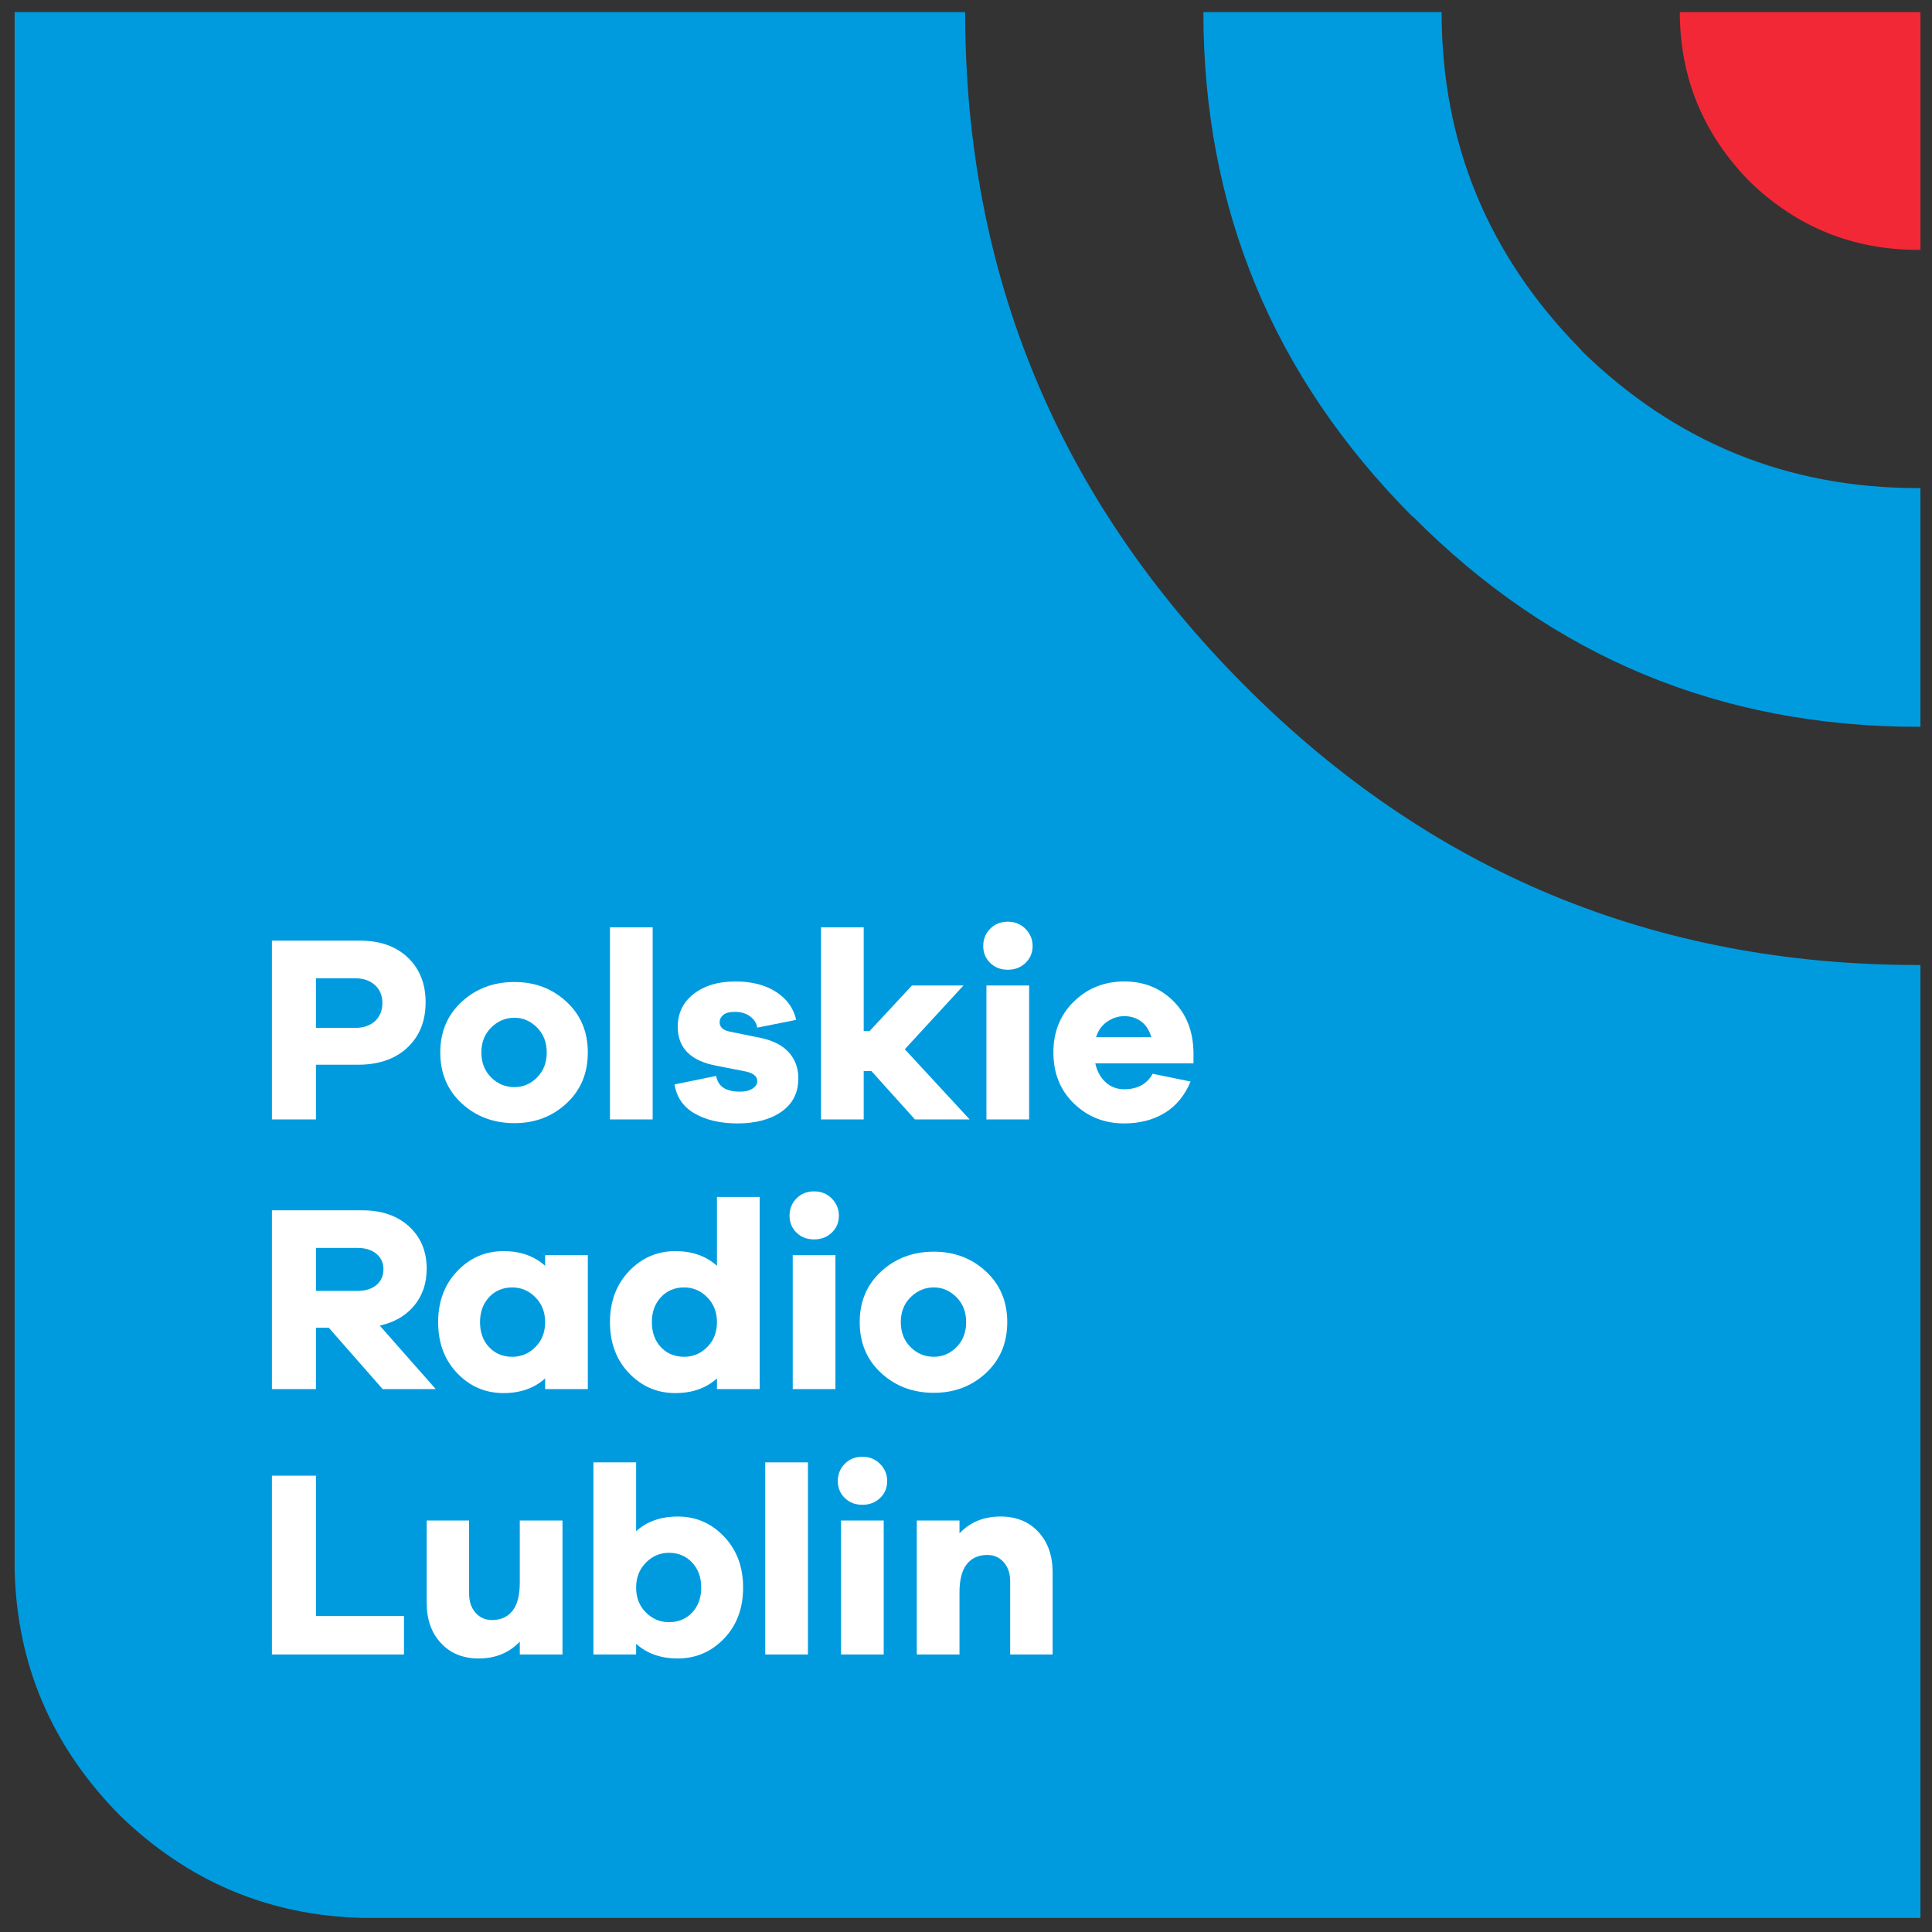
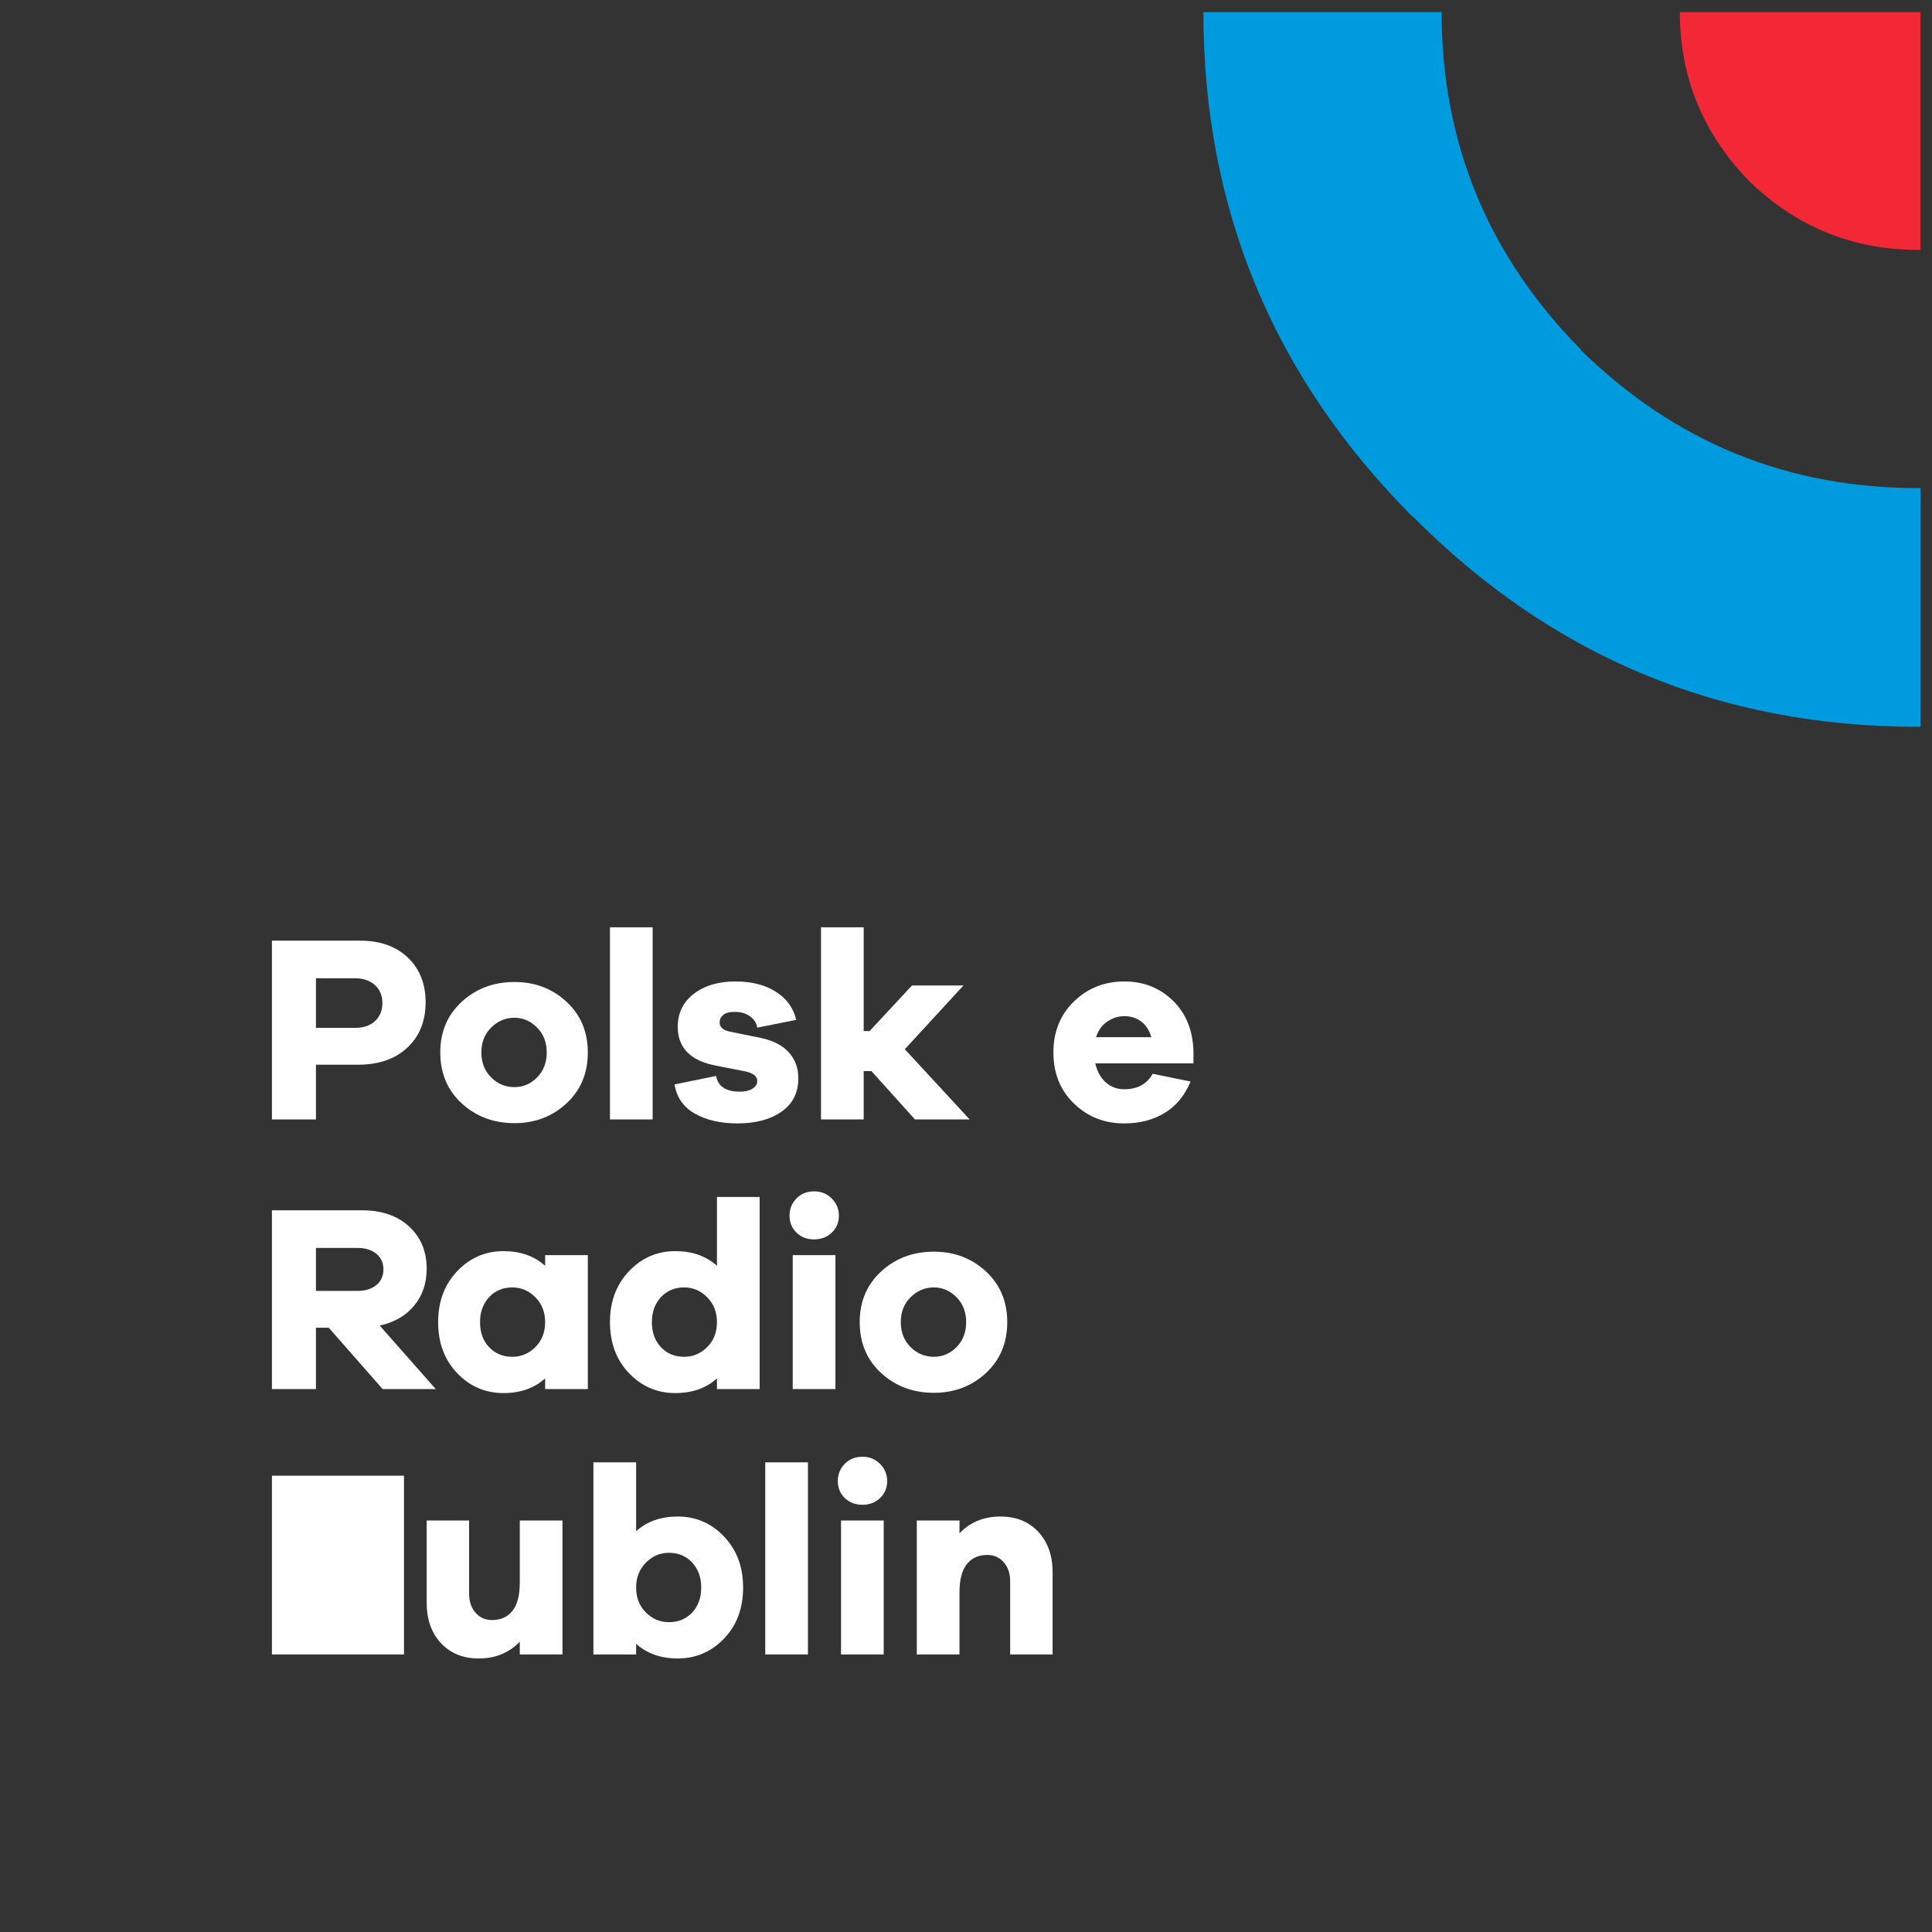
<svg xmlns="http://www.w3.org/2000/svg" xmlns:ns1="http://sodipodi.sourceforge.net/DTD/sodipodi-0.dtd" xmlns:ns2="http://www.inkscape.org/namespaces/inkscape" viewBox="0 0 1000 1000" xml:space="preserve" id="svg2" version="1.1" ns1:docname="logo_rl-_1_.svg" ns2:version="1.3.2 (091e20e, 2023-11-25, custom)">
  <rect x="0" y="0" width="1000" height="1000" fill="#333333" stroke="none" />
  <ns1:namedview id="namedview1" pagecolor="#505050" bordercolor="#ffffff" borderopacity="1" ns2:showpageshadow="0" ns2:pageopacity="0" ns2:pagecheckerboard="1" ns2:deskcolor="#505050" ns2:zoom="0.813" ns2:cx="104.55105" ns2:cy="611.93112" ns2:window-width="2560" ns2:window-height="1009" ns2:window-x="1042" ns2:window-y="-8" ns2:window-maximized="1" ns2:current-layer="svg2" />
  <defs id="defs6">
    <clipPath id="clipPath18" clipPathUnits="userSpaceOnUse">
-       <path id="path16" d="M 0,1000 H 1000 V 0 H 0 Z" />
-     </clipPath>
+       </clipPath>
    <clipPath id="clipPath30" clipPathUnits="userSpaceOnUse">
      <path id="path28" d="M 0,1000 H 1000 V 0 H 0 Z" />
    </clipPath>
    <clipPath id="clipPath42" clipPathUnits="userSpaceOnUse">
      <path id="path40" d="M 0,1000 H 1000 V 0 H 0 Z" />
    </clipPath>
    <clipPath id="clipPath58" clipPathUnits="userSpaceOnUse">
      <path id="path56" d="M 0,1000 H 1000 V 0 H 0 Z" />
    </clipPath>
    <clipPath id="clipPath82" clipPathUnits="userSpaceOnUse">
      <path id="path80" d="M 0,1000 H 1000 V 0 H 0 Z" />
    </clipPath>
    <clipPath id="clipPath108" clipPathUnits="userSpaceOnUse">
      <path id="path106" d="M 0,1000 H 1000 V 0 H 0 Z" />
    </clipPath>
  </defs>
  <g transform="matrix(2.491,0,0,-2.491,-709.829,1779.865)" id="g10">
    <g id="g12">
      <g clip-path="url(#clipPath18)" id="g14">
        <g transform="translate(684,514)" id="g20">
          <path id="path22" style="fill:#009bdf;fill-opacity:1;fill-rule:evenodd;stroke:none" d="m 0,0 v -198 h -321.255 -0.495 -1.881 c -19.602,0.462 -36.498,7.623 -50.688,21.483 -13.992,14.255 -21.219,31.185 -21.681,50.787 V 198 h 197.505 c 0,-54.384 19.305,-100.98 57.915,-139.788 C -101.97,19.404 -55.274,0 -0.495,0 Z" />
        </g>
      </g>
    </g>
    <g id="g24">
      <g clip-path="url(#clipPath30)" id="g26">
        <g transform="translate(684,613.099)" id="g32">
          <path id="path34" style="fill:#009bdf;fill-opacity:1;fill-rule:evenodd;stroke:none" d="m 0,0 v -49.599 h -0.495 c -41.052,0 -76.031,14.553 -104.94,43.659 h -0.098 c -28.975,29.106 -43.462,64.053 -43.462,104.841 h 49.5 c 0,-27.126 9.603,-50.457 28.808,-69.993 0.133,-0.132 0.232,-0.264 0.298,-0.396 C -50.919,9.504 -27.621,0 -0.495,0 Z" />
        </g>
      </g>
    </g>
    <g id="g36">
      <g clip-path="url(#clipPath42)" id="g38">
        <g transform="translate(634.005,712)" id="g44">
          <path id="path46" style="fill:#f32836;fill-opacity:1;fill-rule:evenodd;stroke:none" d="M 0,0 H 49.995 V -49.401 H 49.896 49.5 c -13.464,0 -25.079,4.686 -34.848,14.058 -0.131,0.132 -0.264,0.264 -0.395,0.396 C 4.752,-25.113 0,-13.464 0,0" />
        </g>
      </g>
    </g>
    <g transform="translate(368.902,370.742)" id="g48">
-       <path id="path50" style="fill:#ffffff;fill-opacity:1;fill-rule:nonzero;stroke:none" d="m 0,0 h -27.442 v 37.145 h 9.147 V 7.982 H 0 Z" />
+       <path id="path50" style="fill:#ffffff;fill-opacity:1;fill-rule:nonzero;stroke:none" d="m 0,0 h -27.442 v 37.145 h 9.147 H 0 Z" />
    </g>
    <g id="g52">
      <g clip-path="url(#clipPath58)" id="g54">
        <g transform="translate(401.834,370.742)" id="g60">
          <path id="path62" style="fill:#ffffff;fill-opacity:1;fill-rule:nonzero;stroke:none" d="m 0,0 h -8.87 v 2.662 c -2.218,-2.33 -5.064,-3.494 -8.538,-3.494 -3.252,0 -5.867,1.062 -7.844,3.187 -1.978,2.125 -2.967,4.926 -2.967,8.401 V 27.83 h 8.815 V 12.641 c 0,-1.627 0.444,-2.948 1.331,-3.965 0.887,-1.016 2.032,-1.526 3.437,-1.526 1.811,0 3.225,0.639 4.241,1.914 1.017,1.276 1.525,3.225 1.525,5.848 V 27.83 H 0 Z" />
        </g>
        <g transform="translate(428.777,379.445)" id="g64">
          <path id="path66" style="fill:#ffffff;fill-opacity:1;fill-rule:nonzero;stroke:none" d="m 0,0 c 1.257,1.332 1.885,3.068 1.885,5.211 0,2.107 -0.628,3.836 -1.885,5.185 -1.256,1.348 -2.864,2.024 -4.823,2.024 -1.848,0 -3.447,-0.684 -4.796,-2.053 -1.349,-1.367 -2.023,-3.086 -2.023,-5.156 0,-2.106 0.674,-3.834 2.023,-5.182 1.349,-1.349 2.948,-2.023 4.796,-2.023 1.959,0 3.567,0.664 4.823,1.994 M 6.625,15.801 C 9.268,13.029 10.589,9.5 10.589,5.211 10.589,0.887 9.268,-2.65 6.625,-5.404 3.982,-8.158 0.776,-9.535 -2.994,-9.535 c -3.511,0 -6.394,1.015 -8.648,3.049 v -2.217 h -8.871 v 39.916 h 8.871 V 16.91 c 2.254,2.031 5.137,3.049 8.648,3.049 3.77,0 6.976,-1.387 9.619,-4.158" />
        </g>
        <path id="path68" style="fill:#ffffff;fill-opacity:1;fill-rule:nonzero;stroke:none" d="m 443.968,410.658 h 8.87 v -39.916 h -8.87 z" />
        <path id="path70" style="fill:#ffffff;fill-opacity:1;fill-rule:nonzero;stroke:none" d="m 459.711,398.572 h 8.87 v -27.83 h -8.87 z m 8.122,11.754 c 0.98,-0.998 1.469,-2.181 1.469,-3.549 0,-1.404 -0.489,-2.578 -1.469,-3.519 -0.979,-0.944 -2.208,-1.414 -3.687,-1.414 -1.478,0 -2.697,0.47 -3.658,1.414 -0.961,0.941 -1.442,2.115 -1.442,3.519 0,1.405 0.481,2.598 1.442,3.577 0.961,0.978 2.18,1.468 3.658,1.468 1.479,0 2.708,-0.498 3.687,-1.496" />
        <g transform="translate(500.709,396.217)" id="g72">
          <path id="path74" style="fill:#ffffff;fill-opacity:1;fill-rule:nonzero;stroke:none" d="m 0,0 c 1.977,-2.125 2.966,-4.926 2.966,-8.398 v -17.077 h -8.815 v 15.19 c 0,1.627 -0.444,2.949 -1.331,3.965 -0.886,1.017 -2.033,1.523 -3.437,1.523 -1.811,0 -3.225,-0.637 -4.241,-1.912 -1.016,-1.275 -1.524,-3.225 -1.524,-5.848 v -12.918 h -8.871 v 27.83 h 8.871 v -2.66 c 2.217,2.328 5.064,3.493 8.537,3.493 C -4.592,3.188 -1.977,2.125 0,0" />
        </g>
      </g>
    </g>
    <g id="g76">
      <g clip-path="url(#clipPath82)" id="g78">
        <g transform="translate(359.256,446.287)" id="g84">
          <path id="path86" style="fill:#ffffff;fill-opacity:1;fill-rule:nonzero;stroke:none" d="M 0,0 C 1.626,0 2.929,0.406 3.908,1.219 4.888,2.033 5.377,3.123 5.377,4.49 5.377,5.822 4.888,6.893 3.908,7.705 2.929,8.52 1.626,8.926 0,8.926 H -8.649 V 0 Z M 5.211,-20.402 -5.988,-7.65 h -2.661 v -12.752 h -9.147 V 16.742 H 0.998 c 4.028,0 7.262,-1.117 9.702,-3.353 2.439,-2.237 3.659,-5.166 3.659,-8.787 0,-3.032 -0.869,-5.59 -2.606,-7.678 -1.737,-2.09 -4.121,-3.465 -7.151,-4.131 l 11.642,-13.195 z" />
        </g>
        <g transform="translate(396.207,434.617)" id="g88">
          <path id="path90" style="fill:#ffffff;fill-opacity:1;fill-rule:nonzero;stroke:none" d="m 0,0 c 1.349,1.35 2.023,3.076 2.023,5.184 0,2.07 -0.674,3.789 -2.023,5.156 -1.349,1.367 -2.948,2.051 -4.796,2.051 -1.959,0 -3.566,-0.676 -4.823,-2.024 -1.256,-1.349 -1.885,-3.078 -1.885,-5.183 0,-2.145 0.629,-3.881 1.885,-5.211 1.257,-1.33 2.864,-1.996 4.823,-1.996 1.848,0 3.447,0.673 4.796,2.023 M 10.894,-8.732 H 2.023 v 2.218 c -2.254,-2.033 -5.137,-3.049 -8.648,-3.049 -3.77,0 -6.977,1.375 -9.619,4.129 -2.643,2.754 -3.964,6.293 -3.964,10.618 0,4.287 1.321,7.816 3.964,10.589 2.642,2.772 5.849,4.159 9.619,4.159 3.511,0 6.394,-1.018 8.648,-3.051 V 19.1 h 8.871 z" />
        </g>
        <g transform="translate(431.91,434.617)" id="g92">
          <path id="path94" style="fill:#ffffff;fill-opacity:1;fill-rule:nonzero;stroke:none" d="m 0,0 c 1.349,1.35 2.023,3.076 2.023,5.184 0,2.07 -0.674,3.789 -2.023,5.156 -1.349,1.367 -2.948,2.051 -4.796,2.051 -1.958,0 -3.566,-0.676 -4.823,-2.024 -1.256,-1.349 -1.885,-3.078 -1.885,-5.183 0,-2.145 0.629,-3.881 1.885,-5.211 1.257,-1.33 2.865,-1.996 4.823,-1.996 1.848,0 3.447,0.673 4.796,2.023 M 10.894,-8.732 H 2.023 v 2.218 c -2.254,-2.033 -5.137,-3.049 -8.648,-3.049 -3.77,0 -6.977,1.375 -9.619,4.129 -2.642,2.754 -3.964,6.293 -3.964,10.618 0,4.287 1.322,7.816 3.964,10.589 2.642,2.772 5.849,4.159 9.619,4.159 3.511,0 6.394,-1.018 8.648,-3.051 v 14.305 h 8.871 z" />
        </g>
        <path id="path96" style="fill:#ffffff;fill-opacity:1;fill-rule:nonzero;stroke:none" d="m 449.678,453.717 h 8.871 v -27.832 h -8.871 z m 8.122,11.752 c 0.979,-0.998 1.469,-2.18 1.469,-3.549 0,-1.402 -0.49,-2.576 -1.469,-3.52 -0.979,-0.943 -2.208,-1.414 -3.687,-1.414 -1.478,0 -2.698,0.471 -3.659,1.414 -0.961,0.944 -1.441,2.118 -1.441,3.52 0,1.406 0.48,2.598 1.441,3.576 0.961,0.981 2.181,1.471 3.659,1.471 1.479,0 2.708,-0.5 3.687,-1.498" />
        <g transform="translate(483.717,434.617)" id="g98">
          <path id="path100" style="fill:#ffffff;fill-opacity:1;fill-rule:nonzero;stroke:none" d="m 0,0 c 1.331,1.35 1.997,3.076 1.997,5.184 0,2.105 -0.675,3.834 -2.024,5.183 -1.349,1.348 -2.911,2.024 -4.685,2.024 -1.849,0 -3.455,-0.676 -4.824,-2.024 -1.366,-1.349 -2.05,-3.078 -2.05,-5.183 0,-2.108 0.674,-3.834 2.023,-5.184 1.349,-1.35 2.966,-2.023 4.851,-2.023 C -2.9,-2.023 -1.33,-1.35 0,0 M 6.099,15.717 C 9.055,12.982 10.534,9.471 10.534,5.184 10.534,0.859 9.055,-2.67 6.099,-5.404 3.142,-8.141 -0.462,-9.508 -4.712,-9.508 c -4.324,0 -7.974,1.367 -10.949,4.104 -2.975,2.734 -4.463,6.263 -4.463,10.588 0,4.287 1.488,7.798 4.463,10.533 2.975,2.736 6.625,4.103 10.949,4.103 4.25,0 7.854,-1.367 10.811,-4.103" />
        </g>
      </g>
    </g>
    <g id="g102">
      <g clip-path="url(#clipPath108)" id="g104">
        <g transform="translate(358.702,500.935)" id="g110">
          <path id="path112" style="fill:#ffffff;fill-opacity:1;fill-rule:nonzero;stroke:none" d="M 0,0 C 1.774,0 3.169,0.473 4.186,1.414 5.202,2.355 5.71,3.621 5.71,5.211 5.71,6.727 5.193,7.955 4.158,8.899 3.123,9.84 1.737,10.312 0,10.312 H -8.094 V 0 Z m 1.054,18.129 c 4.176,0 7.493,-1.173 9.951,-3.521 2.458,-2.347 3.687,-5.442 3.687,-9.286 0,-3.918 -1.266,-7.058 -3.798,-9.426 C 8.362,-6.467 4.953,-7.65 0.666,-7.65 h -8.76 v -11.366 h -9.148 v 37.145 z" />
        </g>
        <g transform="translate(396.566,490.65)" id="g114">
          <path id="path116" style="fill:#ffffff;fill-opacity:1;fill-rule:nonzero;stroke:none" d="m 0,0 c 1.331,1.35 1.996,3.078 1.996,5.184 0,2.109 -0.675,3.836 -2.024,5.185 -1.348,1.35 -2.91,2.024 -4.684,2.024 -1.849,0 -3.456,-0.674 -4.824,-2.024 -1.367,-1.349 -2.051,-3.076 -2.051,-5.185 0,-2.106 0.674,-3.834 2.024,-5.184 1.349,-1.348 2.966,-2.021 4.851,-2.021 1.811,0 3.381,0.673 4.712,2.021 m 6.098,15.719 c 2.957,-2.737 4.435,-6.246 4.435,-10.535 0,-4.323 -1.478,-7.854 -4.435,-10.588 -2.956,-2.735 -6.56,-4.104 -10.81,-4.104 -4.325,0 -7.975,1.369 -10.95,4.104 -2.975,2.734 -4.463,6.265 -4.463,10.588 0,4.289 1.488,7.798 4.463,10.535 2.975,2.734 6.625,4.102 10.95,4.102 4.25,0 7.854,-1.368 10.81,-4.102" />
        </g>
        <path id="path118" style="fill:#ffffff;fill-opacity:1;fill-rule:nonzero;stroke:none" d="m 411.702,521.836 h 8.871 V 481.92 h -8.871 z" />
        <g transform="translate(433.766,490.957)" id="g120">
          <path id="path122" style="fill:#ffffff;fill-opacity:1;fill-rule:nonzero;stroke:none" d="m 0,0 c 0.369,-2.182 2.014,-3.271 4.934,-3.271 1.109,0 1.986,0.212 2.633,0.636 0.647,0.426 0.971,0.951 0.971,1.58 0,1.035 -0.925,1.719 -2.773,2.053 L 0.11,2.105 c -5.396,1 -8.093,3.698 -8.093,8.096 0,2.846 1.108,5.127 3.326,6.846 2.218,1.719 5.1,2.578 8.648,2.578 3.401,0 6.218,-0.72 8.455,-2.162 2.236,-1.442 3.631,-3.381 4.185,-5.82 L 8.538,10.033 C 8.39,10.959 7.9,11.734 7.068,12.363 6.237,12.992 5.174,13.305 3.88,13.305 2.771,13.305 1.968,13.092 1.469,12.668 0.97,12.242 0.721,11.734 0.721,11.143 c 0,-0.998 0.701,-1.645 2.106,-1.94 l 6.542,-1.33 c 2.55,-0.555 4.472,-1.562 5.765,-3.021 1.294,-1.461 1.941,-3.245 1.941,-5.352 0,-2.992 -1.164,-5.303 -3.492,-6.93 -2.329,-1.625 -5.378,-2.439 -9.148,-2.439 -3.512,0 -6.459,0.676 -8.843,2.023 -2.384,1.35 -3.798,3.373 -4.241,6.071 z" />
        </g>
        <g transform="translate(475.068,481.92)" id="g124">
          <path id="path126" style="fill:#ffffff;fill-opacity:1;fill-rule:nonzero;stroke:none" d="m 0,0 -9.037,10.035 h -1.608 V 0 h -8.87 v 39.916 h 8.87 V 18.352 h 1.22 l 8.815,9.479 H 10.089 L -2.106,14.58 11.366,0 Z" />
        </g>
-         <path id="path128" style="fill:#ffffff;fill-opacity:1;fill-rule:nonzero;stroke:none" d="m 489.926,509.75 h 8.87 v -27.831 h -8.87 z m 8.122,11.753 c 0.979,-0.997 1.47,-2.18 1.47,-3.548 0,-1.404 -0.491,-2.578 -1.47,-3.52 -0.979,-0.942 -2.208,-1.413 -3.686,-1.413 -1.479,0 -2.698,0.471 -3.659,1.413 -0.961,0.942 -1.442,2.116 -1.442,3.52 0,1.405 0.481,2.597 1.442,3.576 0.961,0.98 2.18,1.469 3.659,1.469 1.478,0 2.707,-0.499 3.686,-1.497" />
        <g transform="translate(514.985,502.211)" id="g130">
          <path id="path132" style="fill:#ffffff;fill-opacity:1;fill-rule:nonzero;stroke:none" d="M 0,0 C -1.108,-0.775 -1.866,-1.848 -2.272,-3.215 H 9.203 C 8.796,-1.773 8.095,-0.684 7.097,0.055 6.099,0.793 4.934,1.164 3.604,1.164 2.31,1.164 1.109,0.775 0,0 M 17.962,-8.648 H -2.439 c 0.37,-1.665 1.089,-2.975 2.162,-3.936 1.072,-0.961 2.347,-1.441 3.825,-1.441 2.772,0 4.749,1.07 5.931,3.214 l 7.874,-1.607 c -1.183,-2.883 -2.967,-5.055 -5.35,-6.516 -2.384,-1.459 -5.202,-2.189 -8.455,-2.189 -4.103,0 -7.576,1.377 -10.423,4.131 -2.846,2.754 -4.269,6.293 -4.269,10.615 0,4.289 1.423,7.818 4.269,10.59 2.847,2.772 6.339,4.159 10.479,4.159 4.028,0 7.41,-1.35 10.145,-4.048 2.735,-2.697 4.14,-6.263 4.213,-10.701 z" />
        </g>
      </g>
    </g>
  </g>
</svg>